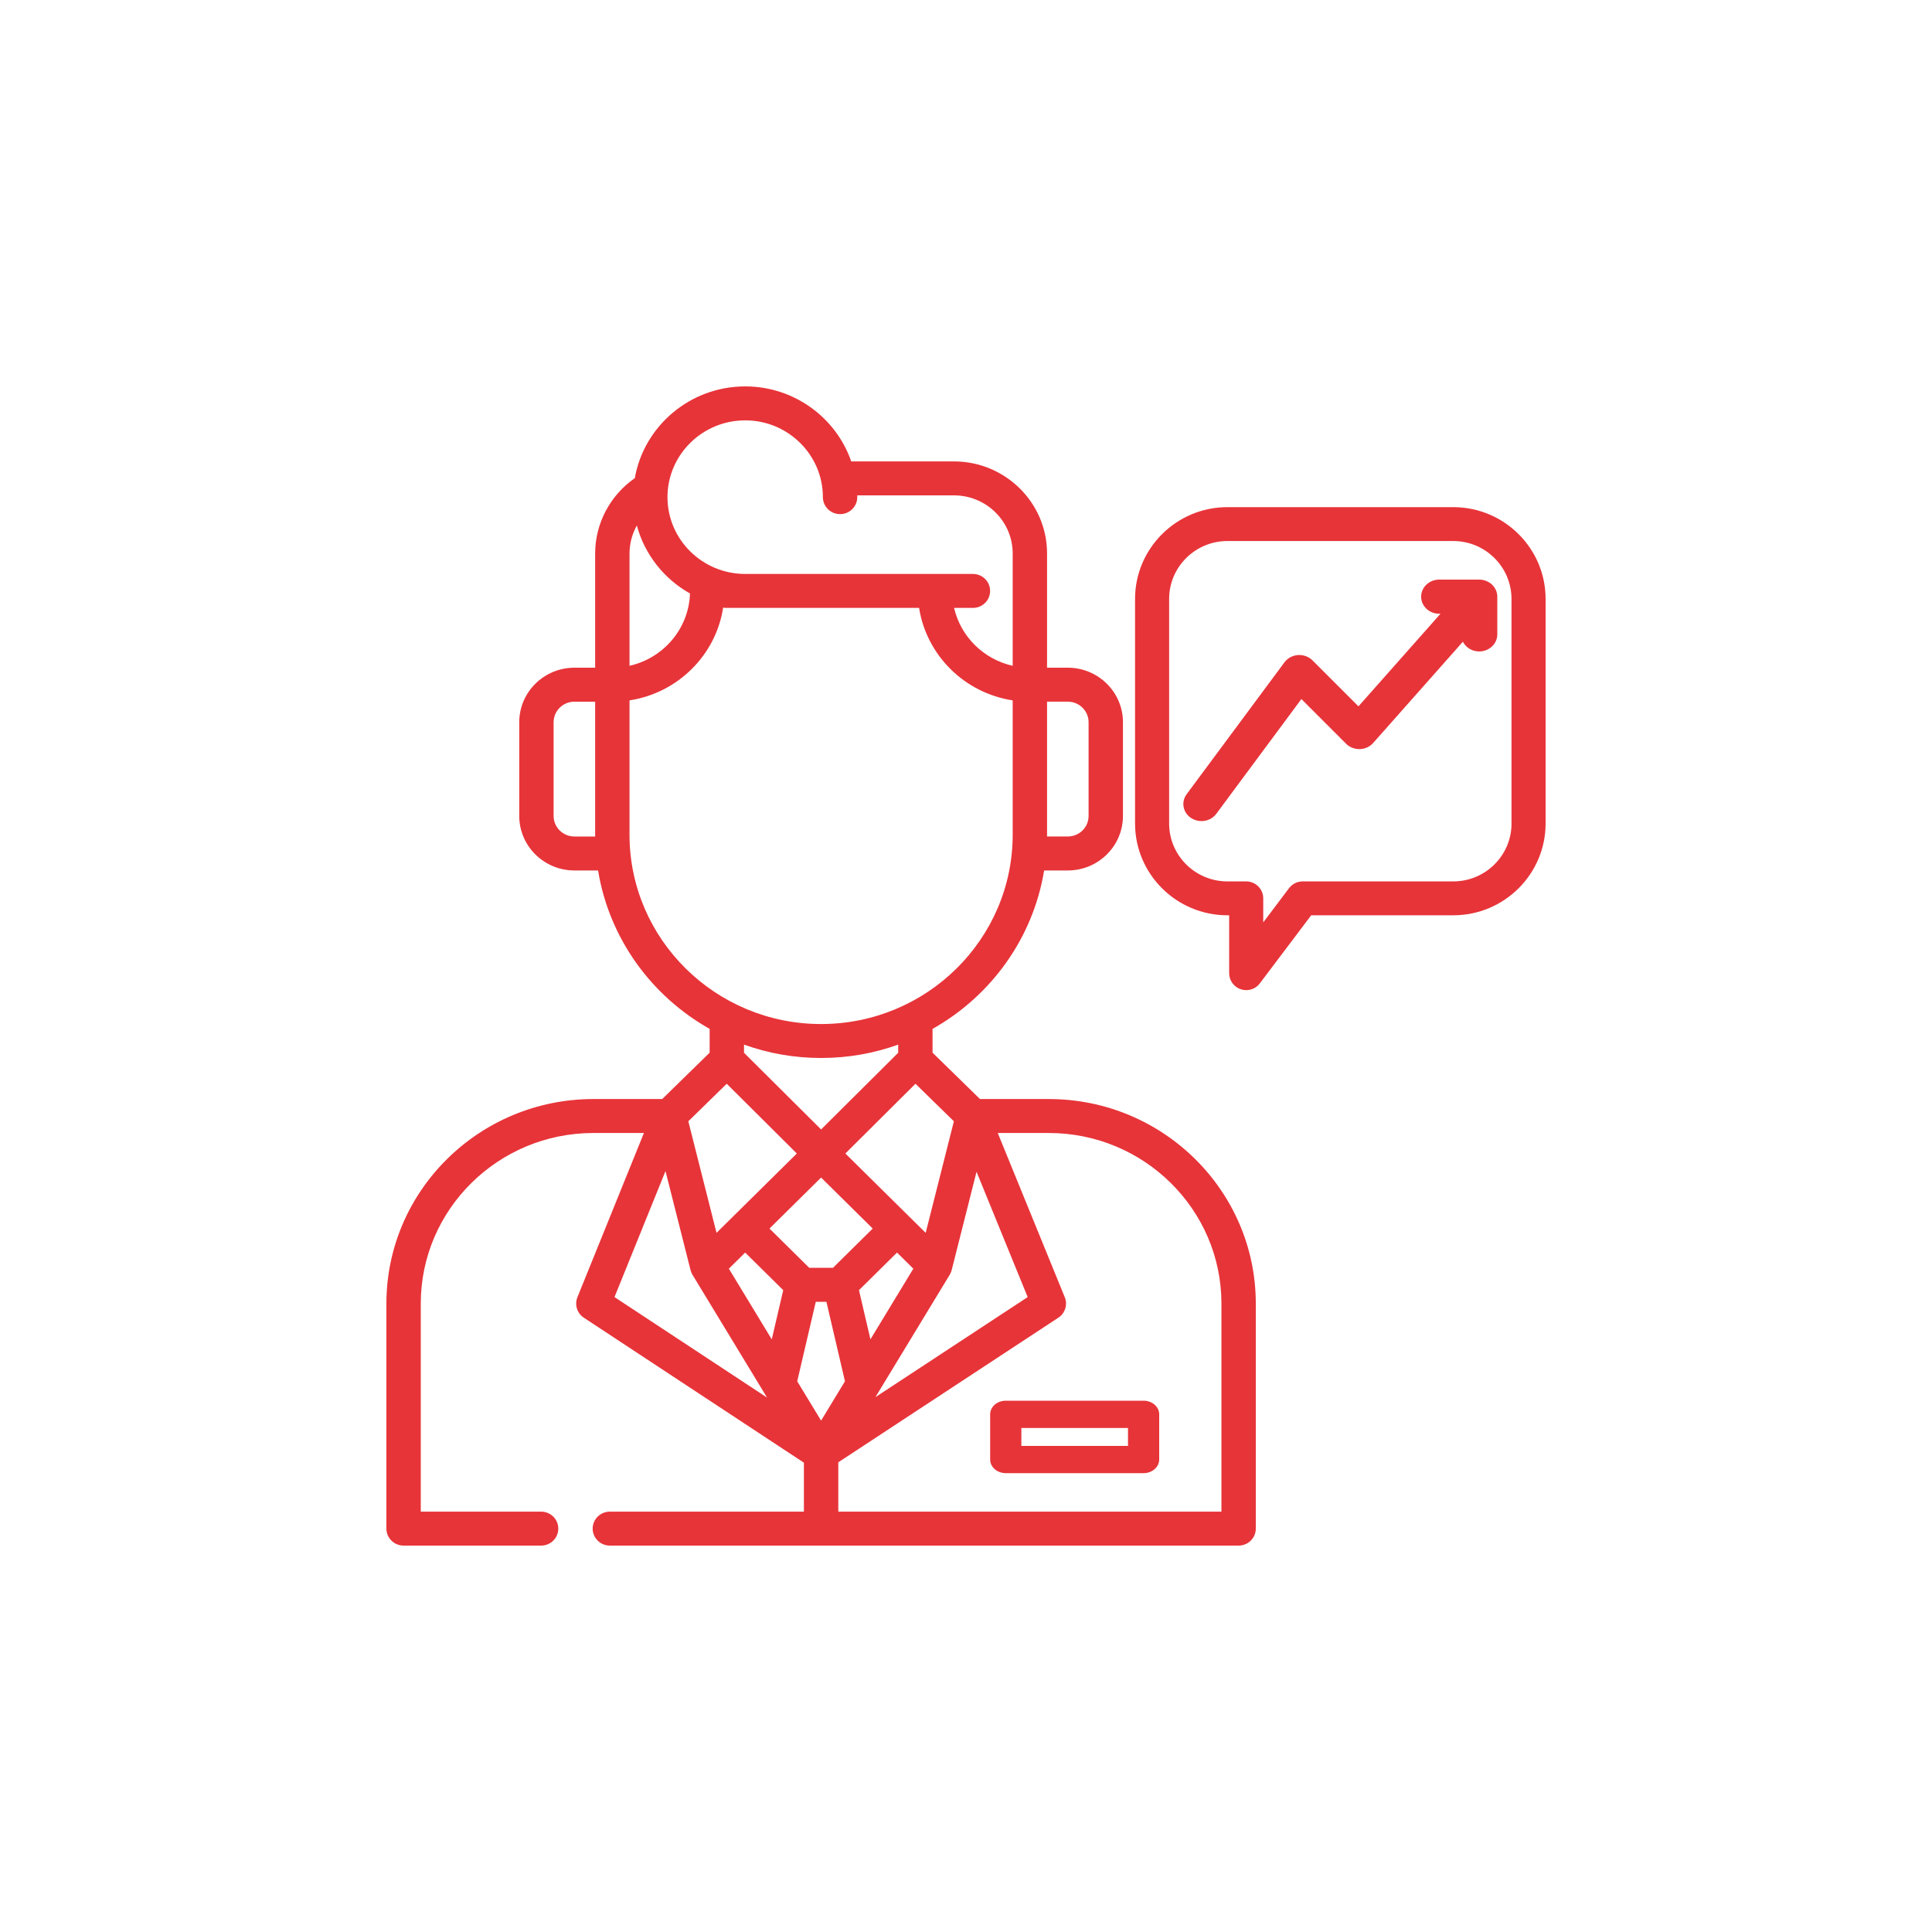
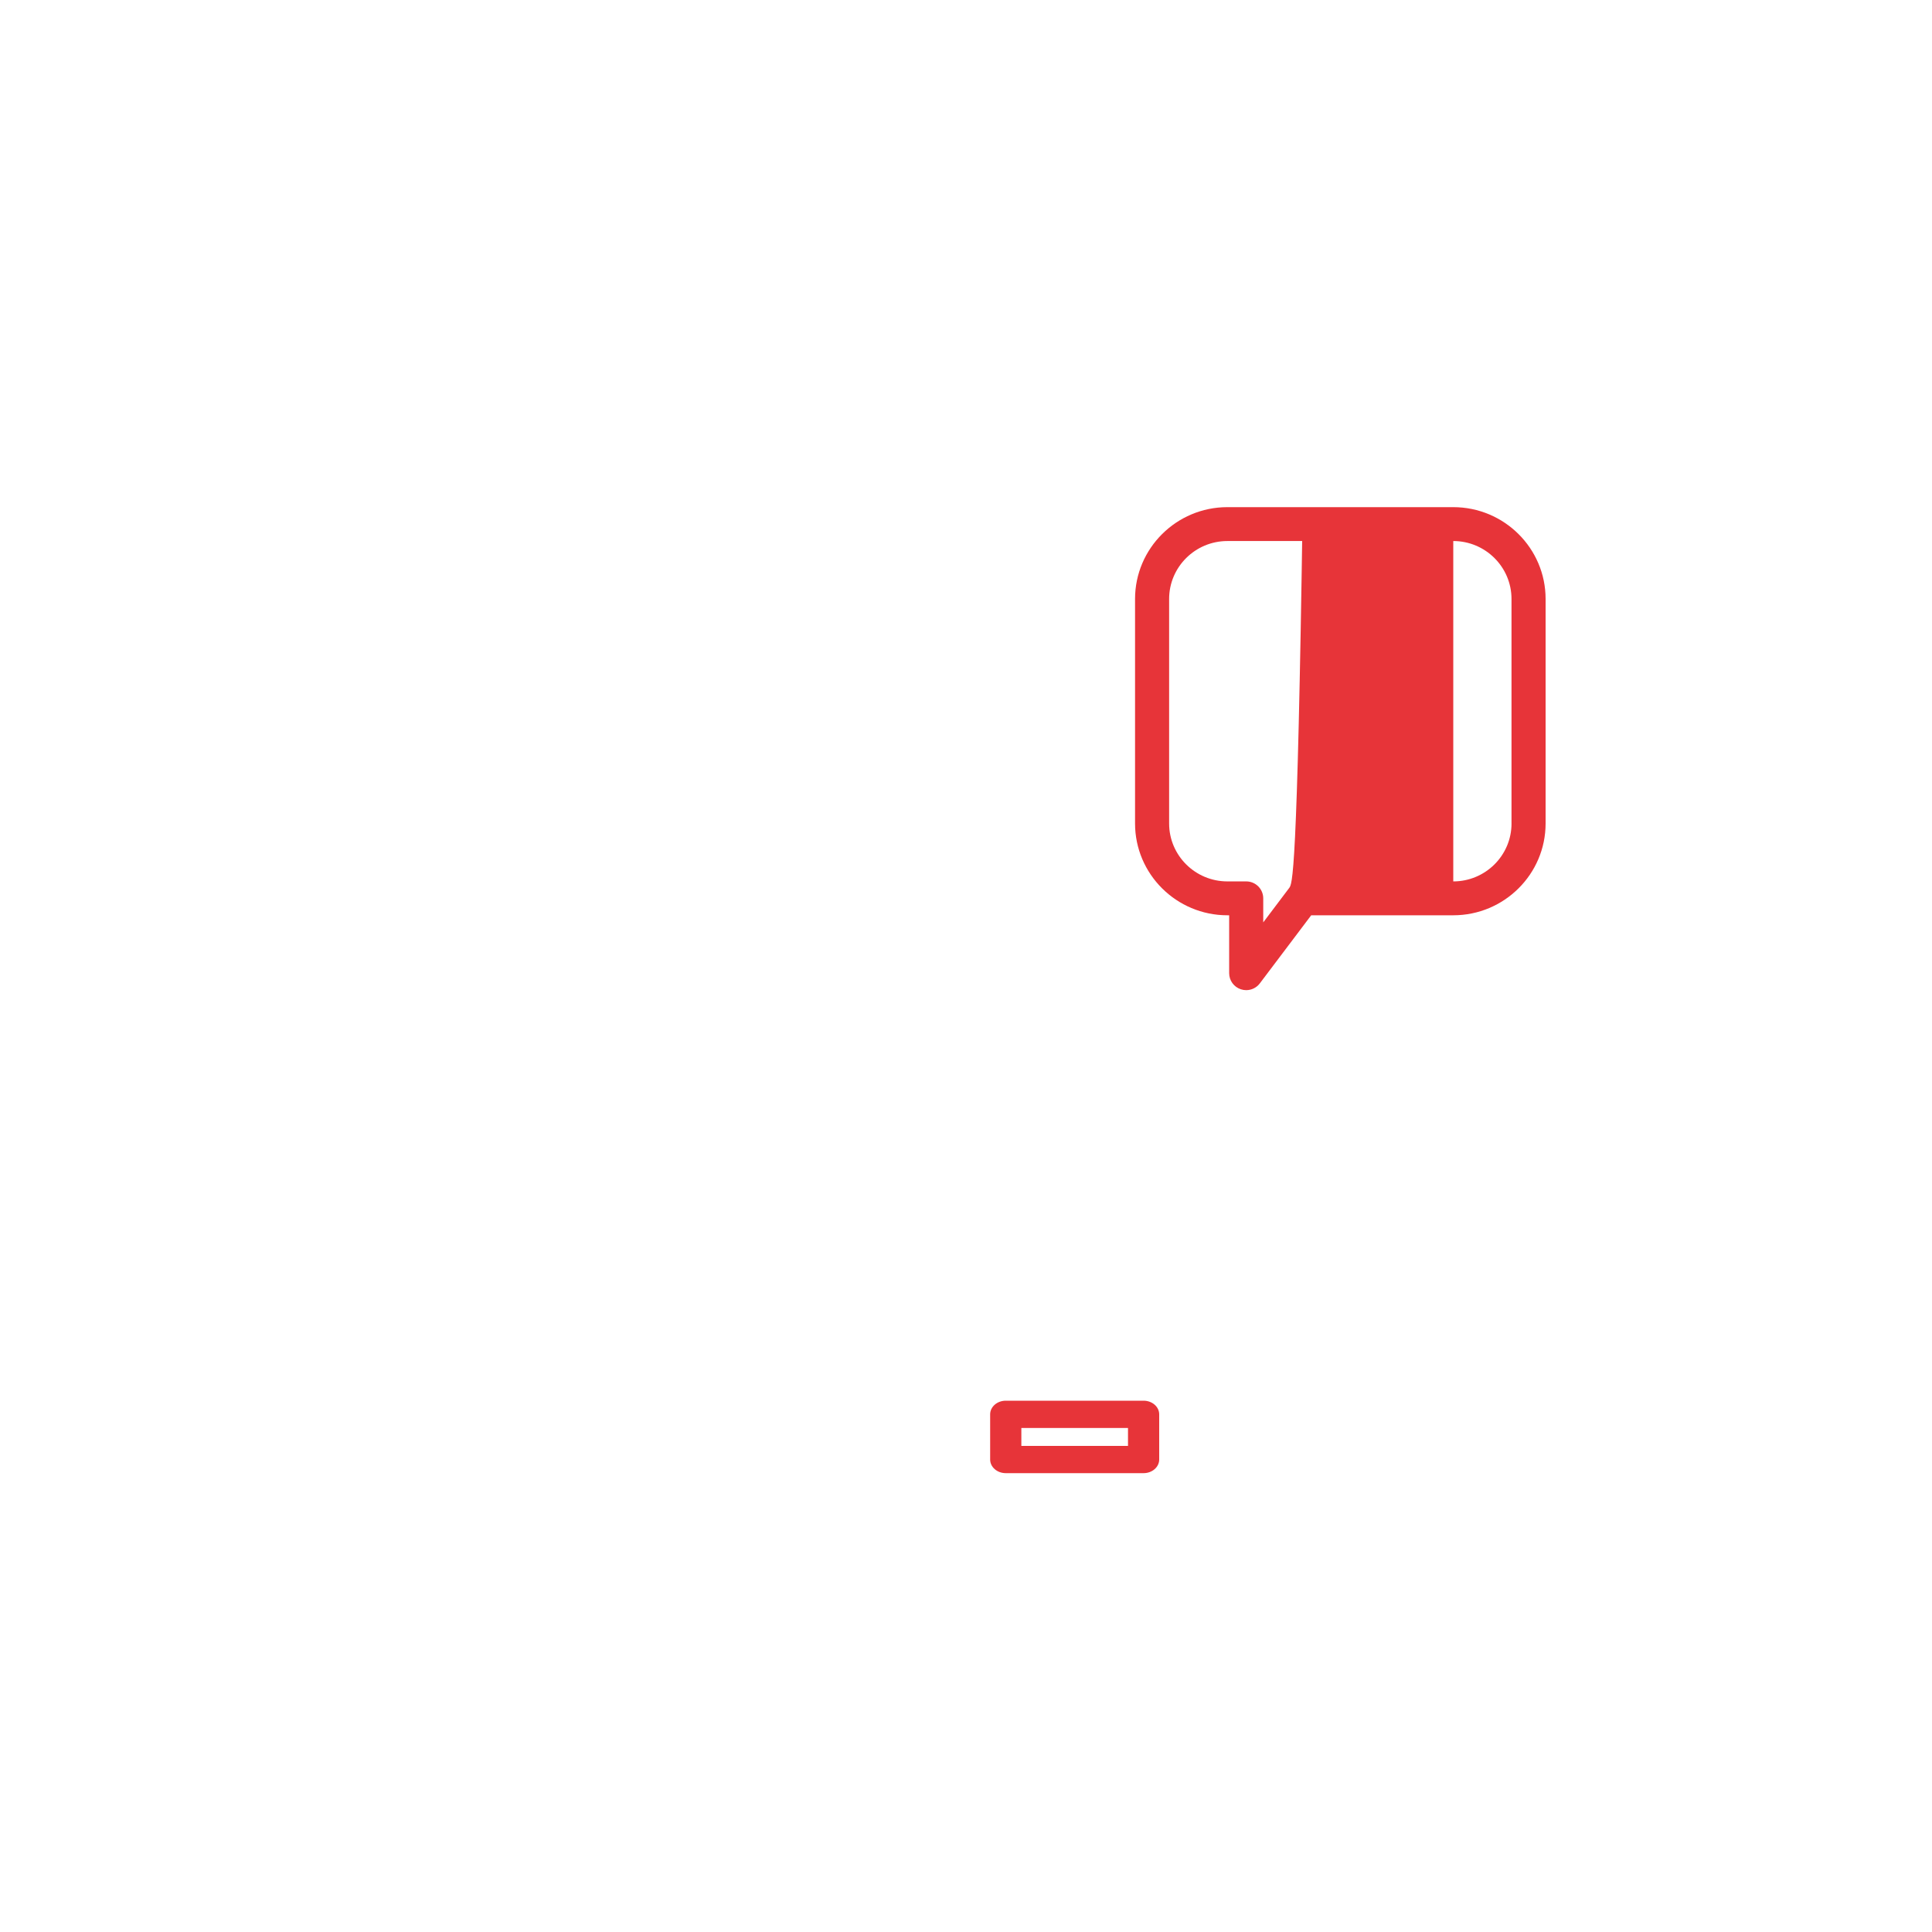
<svg xmlns="http://www.w3.org/2000/svg" width="80" height="80" viewBox="0 0 80 80" fill="none">
-   <path d="M43.43 45.509H40.579L38.615 43.589V42.604C41.03 41.245 42.776 38.854 43.235 36.044H44.216C45.475 36.044 46.499 35.032 46.499 33.788V29.904C46.499 28.66 45.475 27.648 44.216 27.648H43.356V22.916C43.356 20.815 41.626 19.106 39.501 19.106H35.248C34.624 17.302 32.892 16 30.857 16C28.57 16 26.665 17.644 26.286 19.799C25.266 20.508 24.644 21.672 24.644 22.916V27.648H23.784C22.525 27.648 21.501 28.66 21.501 29.904V33.787C21.501 35.031 22.525 36.044 23.784 36.044H24.765C25.224 38.854 26.97 41.245 29.385 42.604V43.589L27.421 45.509H24.57C19.845 45.509 16 49.308 16 53.978V63.297C16 63.685 16.319 64 16.712 64H22.407C22.8 64 23.118 63.685 23.118 63.297C23.118 62.908 22.8 62.594 22.407 62.594H17.423V53.978C17.423 50.084 20.629 46.915 24.57 46.915H26.663L23.909 53.717C23.785 54.026 23.895 54.379 24.175 54.563L33.288 60.567V62.594H25.253C24.86 62.594 24.541 62.908 24.541 63.297C24.541 63.685 24.86 64 25.253 64H51.288C51.681 64 52 63.685 52 63.297V53.978C52 49.308 48.156 45.509 43.43 45.509ZM43.356 34.564V29.054H44.216V29.055C44.69 29.055 45.076 29.436 45.076 29.904V33.787C45.076 34.256 44.69 34.637 44.216 34.637H43.355C43.355 34.613 43.356 34.589 43.356 34.564ZM23.784 34.638C23.31 34.637 22.924 34.256 22.924 33.788V29.904C22.924 29.436 23.31 29.055 23.784 29.055H24.644V34.564C24.644 34.589 24.645 34.613 24.645 34.638H23.784ZM42.554 53.71L36.25 57.852L39.325 52.787C39.327 52.784 39.328 52.781 39.33 52.778C39.335 52.769 39.34 52.759 39.345 52.75C39.354 52.734 39.362 52.717 39.369 52.7C39.373 52.691 39.377 52.682 39.38 52.673C39.389 52.65 39.397 52.627 39.403 52.604C39.404 52.601 39.405 52.599 39.406 52.596L40.436 48.521L42.554 53.71ZM34 48.76L36.137 50.872L34.491 52.498H33.509L31.863 50.872L32.686 50.058L34 48.76ZM33.07 45.843L30.808 43.593V43.255C31.804 43.614 32.879 43.809 34 43.809C35.121 43.809 36.196 43.614 37.192 43.255V43.593L34 46.768L33.07 45.843ZM37.144 51.866L37.819 52.534L36.043 55.459L35.568 53.423L37.144 51.866ZM39.498 46.43L38.33 51.05L37.648 50.376C37.647 50.375 37.647 50.375 37.647 50.375L35.005 47.764L37.908 44.876L39.498 46.43ZM30.857 17.406C32.631 17.406 34.074 18.833 34.074 20.586C34.074 20.974 34.393 21.289 34.786 21.289C35.179 21.289 35.498 20.974 35.498 20.586C35.498 20.561 35.496 20.537 35.496 20.512H39.501C40.842 20.512 41.933 21.59 41.933 22.916V27.569C40.729 27.299 39.78 26.361 39.507 25.172H40.287C40.68 25.172 40.998 24.857 40.998 24.469C40.998 24.08 40.68 23.766 40.287 23.766H38.719C38.718 23.766 38.716 23.765 38.715 23.765C38.714 23.765 38.713 23.766 38.711 23.766H30.857C29.082 23.766 27.639 22.339 27.639 20.586C27.639 18.833 29.082 17.406 30.857 17.406ZM26.067 22.916C26.067 22.505 26.176 22.108 26.37 21.759C26.693 22.962 27.499 23.973 28.571 24.575C28.522 26.039 27.466 27.255 26.067 27.569V22.916ZM26.067 34.564V29.001C28.062 28.696 29.641 27.132 29.944 25.16C29.985 25.168 30.027 25.172 30.071 25.172H38.058C38.366 27.139 39.942 28.697 41.933 29.001V34.564C41.933 38.887 38.374 42.403 34 42.403C29.626 42.403 26.067 38.887 26.067 34.564ZM30.092 44.876L31.624 46.4L32.995 47.764L30.353 50.375C30.353 50.375 30.353 50.375 30.352 50.376L29.67 51.05L28.502 46.43L30.092 44.876ZM25.445 53.709L27.557 48.492L28.593 52.588C28.593 52.59 28.594 52.593 28.594 52.595L28.595 52.595C28.595 52.596 28.595 52.596 28.595 52.597C28.602 52.623 28.61 52.65 28.621 52.675C28.623 52.683 28.627 52.69 28.63 52.697C28.638 52.716 28.647 52.735 28.657 52.754C28.661 52.761 28.665 52.769 28.669 52.776C28.671 52.78 28.672 52.783 28.675 52.787L31.643 57.675C31.643 57.676 31.643 57.676 31.643 57.676L31.762 57.871L25.445 53.709ZM31.957 55.459L30.181 52.534L30.856 51.866L32.432 53.423L31.957 55.459ZM33.011 57.196L33.78 53.904H34.22L34.988 57.196L34 58.824L33.011 57.196ZM50.577 62.594H34.712V60.551L43.824 54.563C44.105 54.379 44.216 54.024 44.09 53.715L41.315 46.915H43.43C47.371 46.915 50.577 50.084 50.577 53.978V62.594H50.577Z" fill="#E73439" />
  <path d="M41.646 58C41.289 58 41 58.253 41 58.565V60.435C41 60.747 41.289 61 41.646 61H47.354C47.711 61 48 60.747 48 60.435V58.565C48 58.253 47.711 58 47.354 58H41.646ZM46.708 59.871H42.292V59.129H46.708V59.871Z" fill="#E73439" />
-   <path d="M60.177 21H50.823C48.715 21 47 22.705 47 24.801V34.099C47 36.195 48.715 37.9 50.823 37.9H50.897V40.298C50.897 40.6 51.092 40.869 51.38 40.964C51.453 40.988 51.528 41 51.603 41C51.821 41 52.032 40.899 52.167 40.719L54.294 37.9H60.177C62.285 37.9 64 36.195 64 34.099V24.801C64 22.705 62.285 21 60.177 21ZM60.177 36.497H53.941C53.719 36.497 53.51 36.601 53.376 36.778L52.308 38.194V37.199C52.308 36.811 51.992 36.497 51.603 36.497H50.823C49.493 36.497 48.411 35.422 48.411 34.099V24.801C48.411 23.479 49.493 22.403 50.823 22.403H60.176C61.507 22.403 62.588 23.479 62.588 24.801V34.099H62.589C62.589 35.422 61.507 36.497 60.177 36.497Z" fill="#E73439" />
-   <path d="M61.996 24.64C61.995 24.631 61.994 24.623 61.993 24.614C61.991 24.6 61.989 24.586 61.986 24.572C61.984 24.563 61.982 24.555 61.98 24.547C61.976 24.533 61.973 24.519 61.968 24.504C61.966 24.497 61.963 24.49 61.961 24.483C61.956 24.468 61.95 24.454 61.944 24.439C61.941 24.433 61.938 24.427 61.935 24.422C61.928 24.406 61.921 24.391 61.913 24.376C61.91 24.371 61.906 24.366 61.903 24.361C61.895 24.346 61.886 24.331 61.876 24.317C61.872 24.311 61.867 24.306 61.863 24.3C61.853 24.287 61.843 24.274 61.832 24.262C61.826 24.255 61.82 24.248 61.813 24.241C61.804 24.231 61.794 24.22 61.783 24.21C61.782 24.209 61.781 24.208 61.78 24.207C61.772 24.199 61.764 24.192 61.755 24.185C61.747 24.178 61.739 24.171 61.731 24.164C61.73 24.163 61.729 24.163 61.728 24.162C61.718 24.154 61.707 24.147 61.696 24.14C61.687 24.133 61.677 24.126 61.667 24.119C61.661 24.116 61.655 24.113 61.649 24.109C61.549 24.049 61.438 24.014 61.325 24.003C61.322 24.003 61.32 24.003 61.318 24.003C61.296 24.001 61.274 24 61.252 24C61.252 24 61.251 24 61.25 24L59.595 24C59.181 24 58.846 24.317 58.846 24.707C58.846 25.097 59.181 25.414 59.595 25.414H59.648L56.251 29.248L54.347 27.344C54.192 27.19 53.973 27.11 53.747 27.124C53.522 27.14 53.317 27.25 53.188 27.424L49.135 32.888C48.898 33.208 48.981 33.649 49.32 33.872C49.451 33.959 49.6 34 49.749 34C49.985 34 50.218 33.895 50.364 33.698L53.888 28.946L55.739 30.797C55.886 30.944 56.093 31.023 56.307 31.019C56.521 31.013 56.722 30.921 56.859 30.766L60.575 26.572C60.695 26.81 60.952 26.975 61.25 26.975C61.664 26.975 62 26.658 62 26.268V24.712C62 24.712 62 24.711 62 24.711V24.707C62 24.7 61.999 24.693 61.999 24.686C61.998 24.671 61.998 24.655 61.996 24.64Z" fill="#E73439" />
+   <path d="M60.177 21H50.823C48.715 21 47 22.705 47 24.801V34.099C47 36.195 48.715 37.9 50.823 37.9H50.897V40.298C50.897 40.6 51.092 40.869 51.38 40.964C51.453 40.988 51.528 41 51.603 41C51.821 41 52.032 40.899 52.167 40.719L54.294 37.9H60.177C62.285 37.9 64 36.195 64 34.099V24.801C64 22.705 62.285 21 60.177 21ZH53.941C53.719 36.497 53.51 36.601 53.376 36.778L52.308 38.194V37.199C52.308 36.811 51.992 36.497 51.603 36.497H50.823C49.493 36.497 48.411 35.422 48.411 34.099V24.801C48.411 23.479 49.493 22.403 50.823 22.403H60.176C61.507 22.403 62.588 23.479 62.588 24.801V34.099H62.589C62.589 35.422 61.507 36.497 60.177 36.497Z" fill="#E73439" />
</svg>